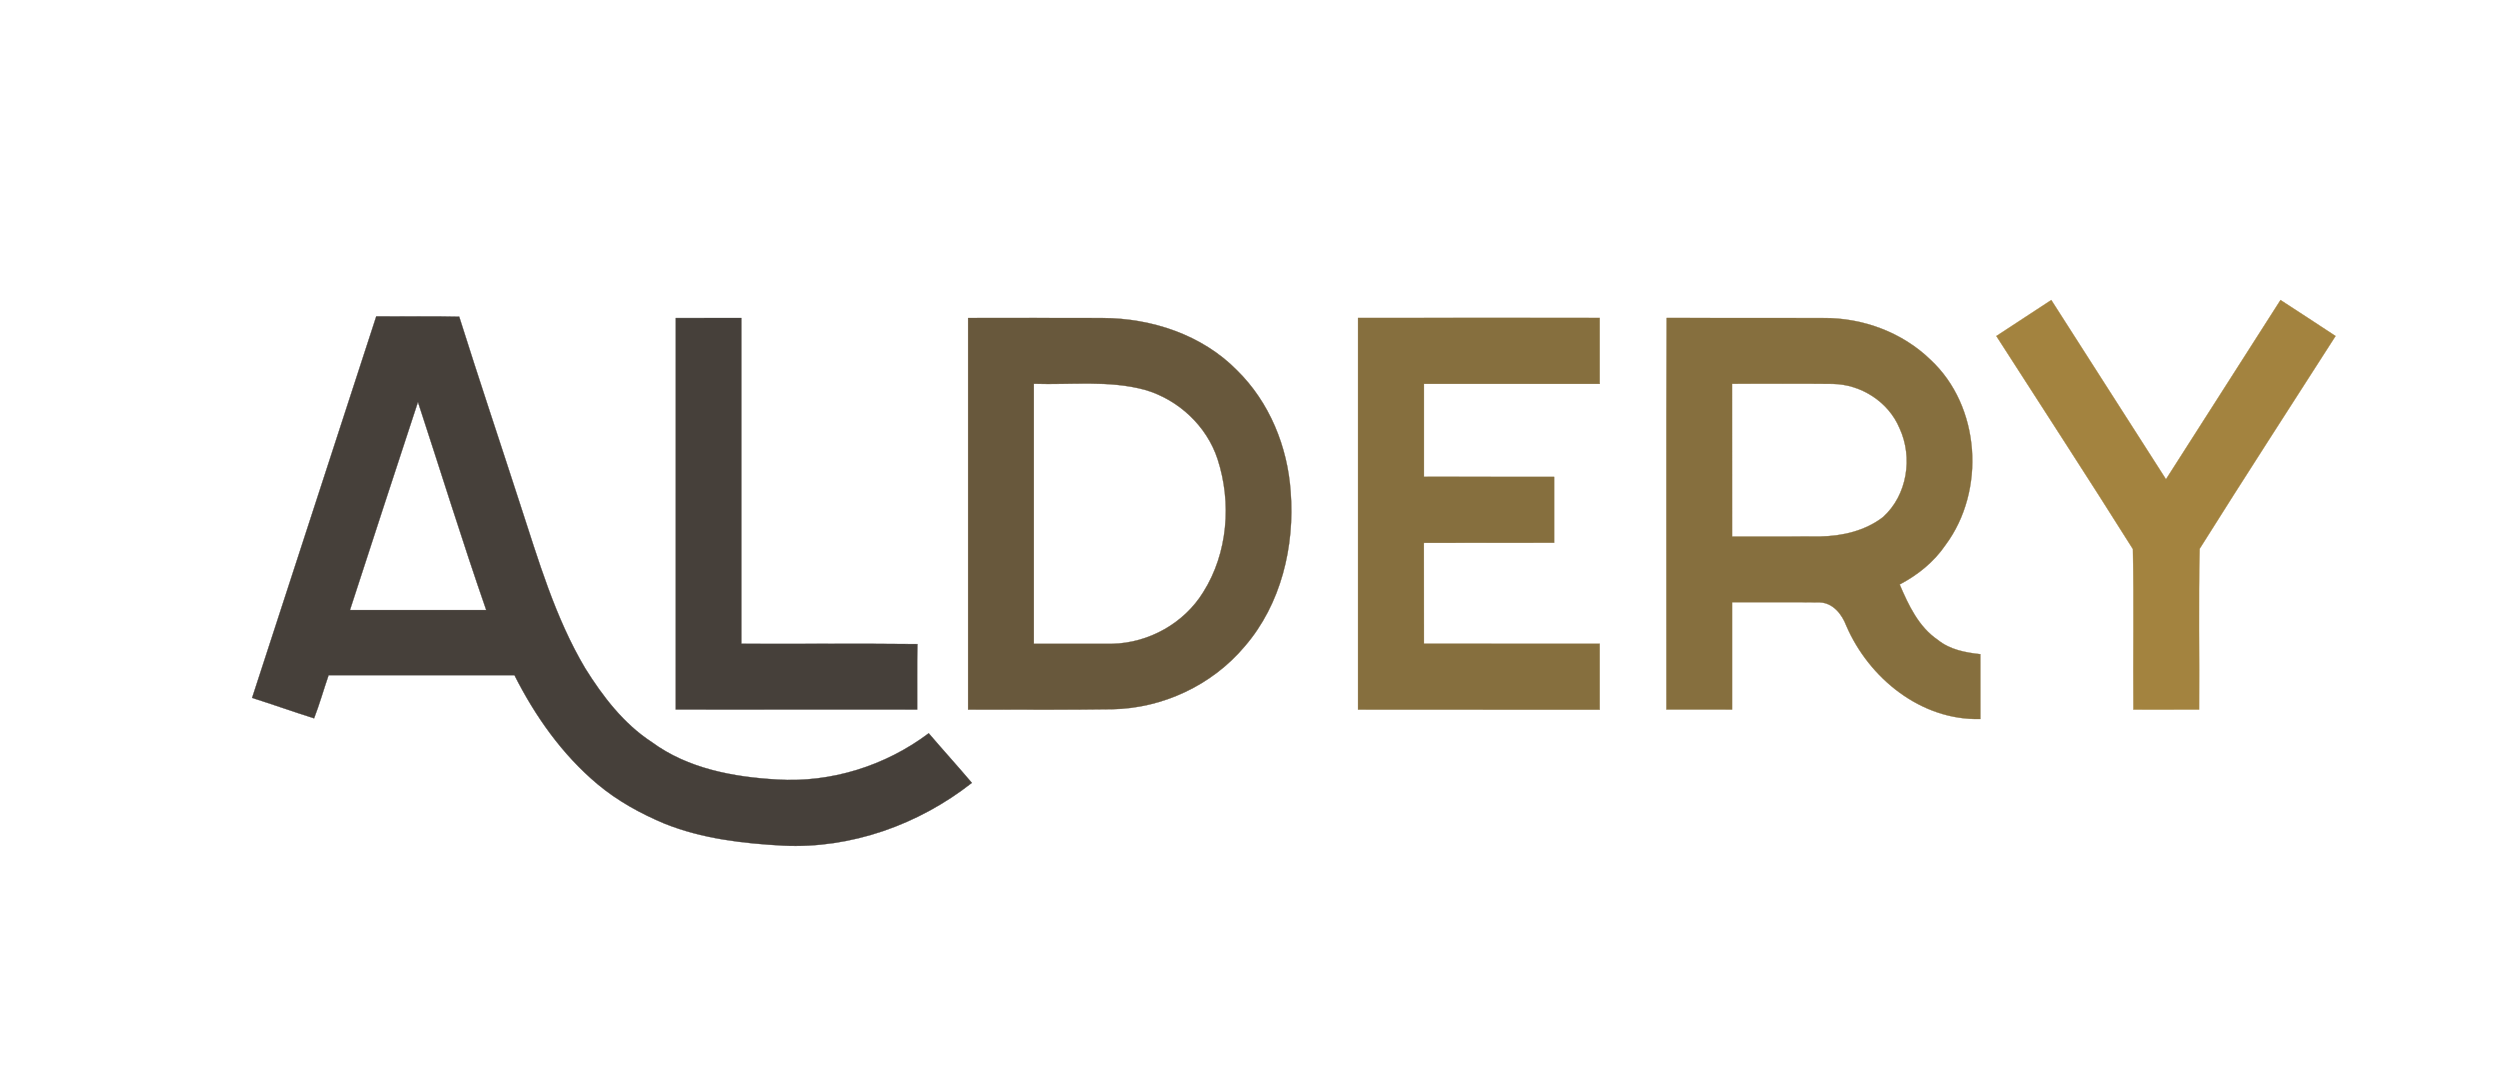
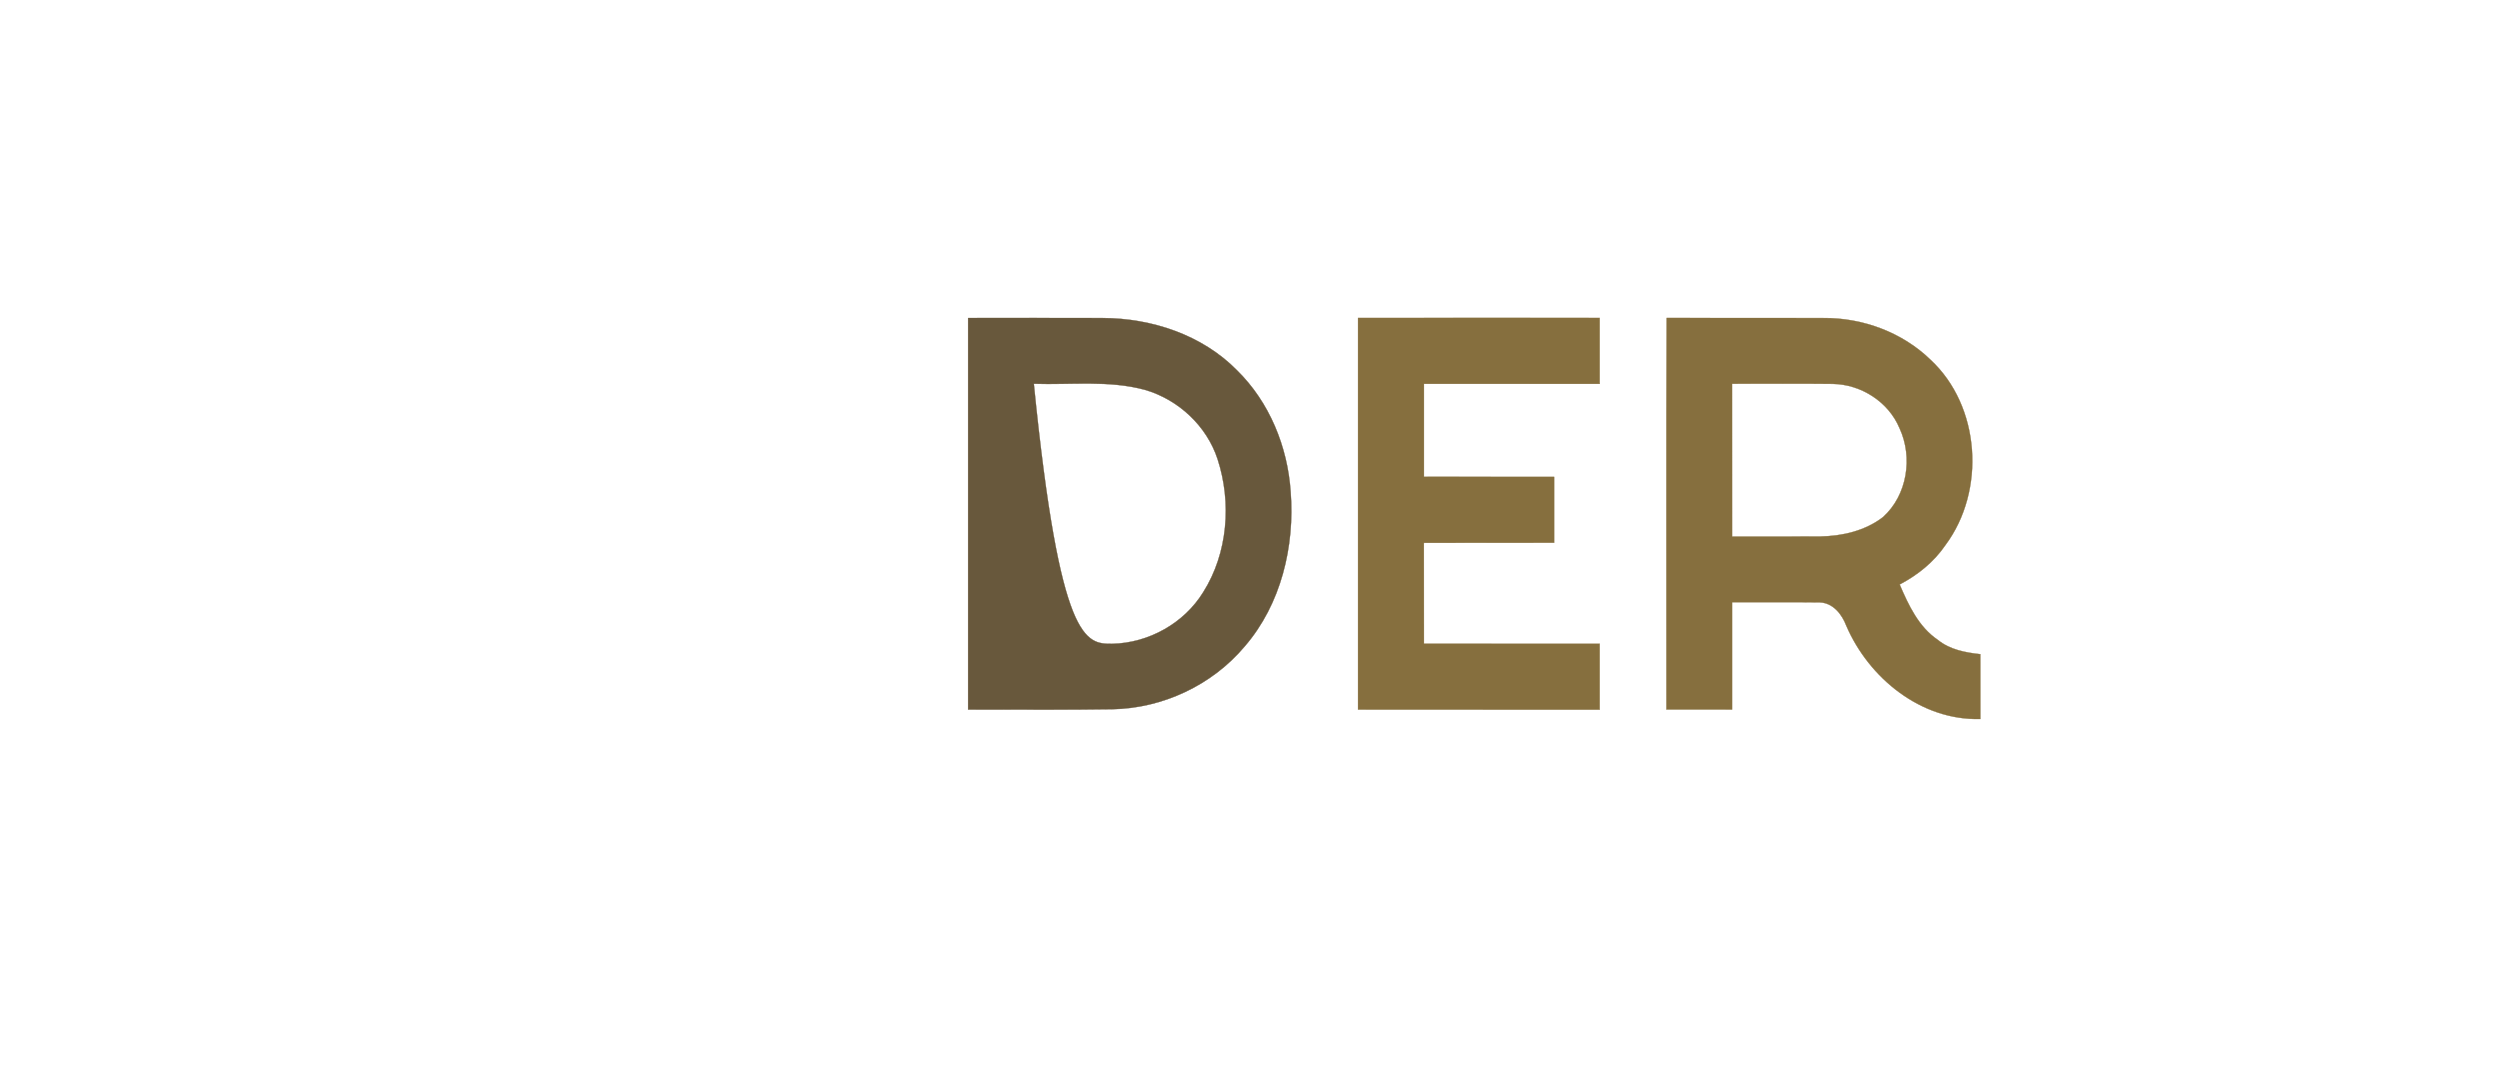
<svg xmlns="http://www.w3.org/2000/svg" version="1.1" viewBox="0 0 798 348" height="348pt" width="798pt">
  <g id="#ffffffff">
</g>
  <g id="#a3833fff">
-     <path d="M 637.23 107.26 C 643.07 103.41 648.91 99.58 654.77 95.77 C 667.01 114.82 679.13 133.94 691.38 152.98 C 703.56 133.91 715.75 114.84 727.94 95.77 C 733.81 99.59 739.67 103.40 745.51 107.26 C 731.03 129.88 716.40 152.43 702.13 175.17 C 701.71 192.26 702.08 209.39 701.95 226.49 C 694.96 226.51 687.97 226.51 680.98 226.50 C 680.85 209.43 681.16 192.33 680.83 175.28 C 666.51 152.48 651.77 129.93 637.23 107.26 Z" opacity="1.00" stroke-width="0.094" stroke="#a3833f" fill="#a3833f" />
-   </g>
+     </g>
  <g id="#46403aff">
-     <path d="M 120.10 101.00 C 128.93 101.06 137.76 100.88 146.58 101.09 C 152.88 121.09 159.56 140.97 166.01 160.91 C 171.86 178.75 177.13 197.02 186.77 213.27 C 192.40 222.30 199.05 231.01 208.07 236.89 C 219.54 245.33 234.04 248.02 247.96 248.82 C 265.23 249.94 282.66 244.44 296.45 234.06 C 300.99 239.37 305.70 244.55 310.22 249.89 C 293.24 263.23 271.64 270.97 249.94 269.92 C 237.15 269.23 224.14 267.72 212.16 262.92 C 204.49 259.70 197.10 255.66 190.71 250.29 C 179.44 240.83 170.80 228.59 164.21 215.51 C 144.43 215.51 124.66 215.51 104.89 215.51 C 103.31 220.10 102.00 224.77 100.25 229.29 C 93.63 227.19 87.09 224.86 80.47 222.76 C 93.68 182.17 106.90 141.59 120.10 101.00 M 111.70 194.74 C 126.20 194.75 140.71 194.74 155.21 194.74 C 147.56 172.73 140.68 150.45 133.41 128.30 C 126.10 150.42 118.93 172.59 111.70 194.74 Z" opacity="1.00" stroke-width="0.094" stroke="#46403a" fill="#46403a" />
-     <path d="M 215.71 101.52 C 222.69 101.51 229.66 101.53 236.64 101.51 C 236.66 136.18 236.65 170.84 236.64 205.51 C 255.38 205.58 274.12 205.40 292.85 205.60 C 292.66 212.56 292.81 219.53 292.76 226.49 C 267.08 226.46 241.39 226.50 215.70 226.47 C 215.71 184.82 215.71 143.17 215.71 101.52 Z" opacity="1.00" stroke-width="0.094" stroke="#46403a" fill="#46403a" />
-   </g>
+     </g>
  <g id="#866f3eff">
    <path d="M 433.49 101.49 C 459.20 101.45 484.91 101.48 510.62 101.48 C 510.64 108.49 510.64 115.50 510.62 122.52 C 491.92 122.54 473.22 122.51 454.52 122.53 C 454.51 132.42 454.51 142.31 454.52 152.20 C 468.37 152.23 482.22 152.20 496.08 152.22 C 496.09 159.23 496.10 166.24 496.08 173.25 C 482.22 173.29 468.36 173.21 454.50 173.29 C 454.53 184.02 454.49 194.74 454.52 205.47 C 473.22 205.49 491.92 205.46 510.62 205.48 C 510.64 212.49 510.64 219.50 510.62 226.52 C 484.91 226.52 459.20 226.54 433.49 226.51 C 433.49 184.84 433.49 143.17 433.49 101.49 Z" opacity="1.00" stroke-width="0.094" stroke="#866f3e" fill="#866f3e" />
    <path d="M 531.99 101.49 C 548.68 101.54 565.36 101.48 582.04 101.52 C 594.55 101.41 607.19 106.06 616.21 114.82 C 632.20 129.65 633.90 156.65 621.00 173.97 C 617.33 179.38 612.12 183.56 606.37 186.57 C 609.22 193.19 612.41 200.09 618.58 204.27 C 622.41 207.38 627.36 208.30 632.13 208.82 C 632.14 215.71 632.14 222.61 632.14 229.50 C 613.24 230.04 596.55 216.50 589.32 199.70 C 587.95 196.08 585.09 192.44 580.91 192.29 C 571.57 192.17 562.22 192.29 552.88 192.25 C 552.87 203.66 552.87 215.08 552.88 226.49 C 545.89 226.49 538.90 226.50 531.92 226.48 C 531.96 184.82 531.81 143.15 531.99 101.49 M 552.87 122.50 C 552.88 138.75 552.86 155.00 552.88 171.26 C 562.26 171.25 571.63 171.29 581.01 171.24 C 588.07 171.13 595.36 169.44 601.04 165.07 C 608.81 158.08 610.67 146.00 606.32 136.66 C 602.80 128.27 594.05 122.67 585.00 122.54 C 574.29 122.42 563.58 122.52 552.87 122.50 Z" opacity="1.00" stroke-width="0.094" stroke="#866f3e" fill="#866f3e" />
  </g>
  <g id="#68583cff">
-     <path d="M 309.02 101.50 C 323.35 101.51 337.69 101.47 352.02 101.52 C 367.64 101.57 383.74 106.88 394.84 118.19 C 405.21 128.35 411.01 142.60 411.98 156.98 C 413.32 174.40 408.92 192.90 397.32 206.32 C 386.94 218.70 371.10 226.13 354.96 226.39 C 339.65 226.65 324.33 226.44 309.02 226.50 C 309.01 184.83 309.01 143.17 309.02 101.50 M 330.00 122.50 C 330.00 150.17 330.00 177.83 330.00 205.50 C 338.33 205.49 346.66 205.51 354.99 205.50 C 366.63 205.27 377.96 198.96 384.08 189.01 C 391.94 176.53 393.18 160.46 388.66 146.57 C 385.19 135.98 376.22 127.62 365.59 124.47 C 354.00 121.29 341.85 122.90 330.00 122.50 Z" opacity="1.00" stroke-width="0.094" stroke="#68583c" fill="#68583c" />
+     <path d="M 309.02 101.50 C 323.35 101.51 337.69 101.47 352.02 101.52 C 367.64 101.57 383.74 106.88 394.84 118.19 C 405.21 128.35 411.01 142.60 411.98 156.98 C 413.32 174.40 408.92 192.90 397.32 206.32 C 386.94 218.70 371.10 226.13 354.96 226.39 C 339.65 226.65 324.33 226.44 309.02 226.50 C 309.01 184.83 309.01 143.17 309.02 101.50 M 330.00 122.50 C 338.33 205.49 346.66 205.51 354.99 205.50 C 366.63 205.27 377.96 198.96 384.08 189.01 C 391.94 176.53 393.18 160.46 388.66 146.57 C 385.19 135.98 376.22 127.62 365.59 124.47 C 354.00 121.29 341.85 122.90 330.00 122.50 Z" opacity="1.00" stroke-width="0.094" stroke="#68583c" fill="#68583c" />
  </g>
</svg>